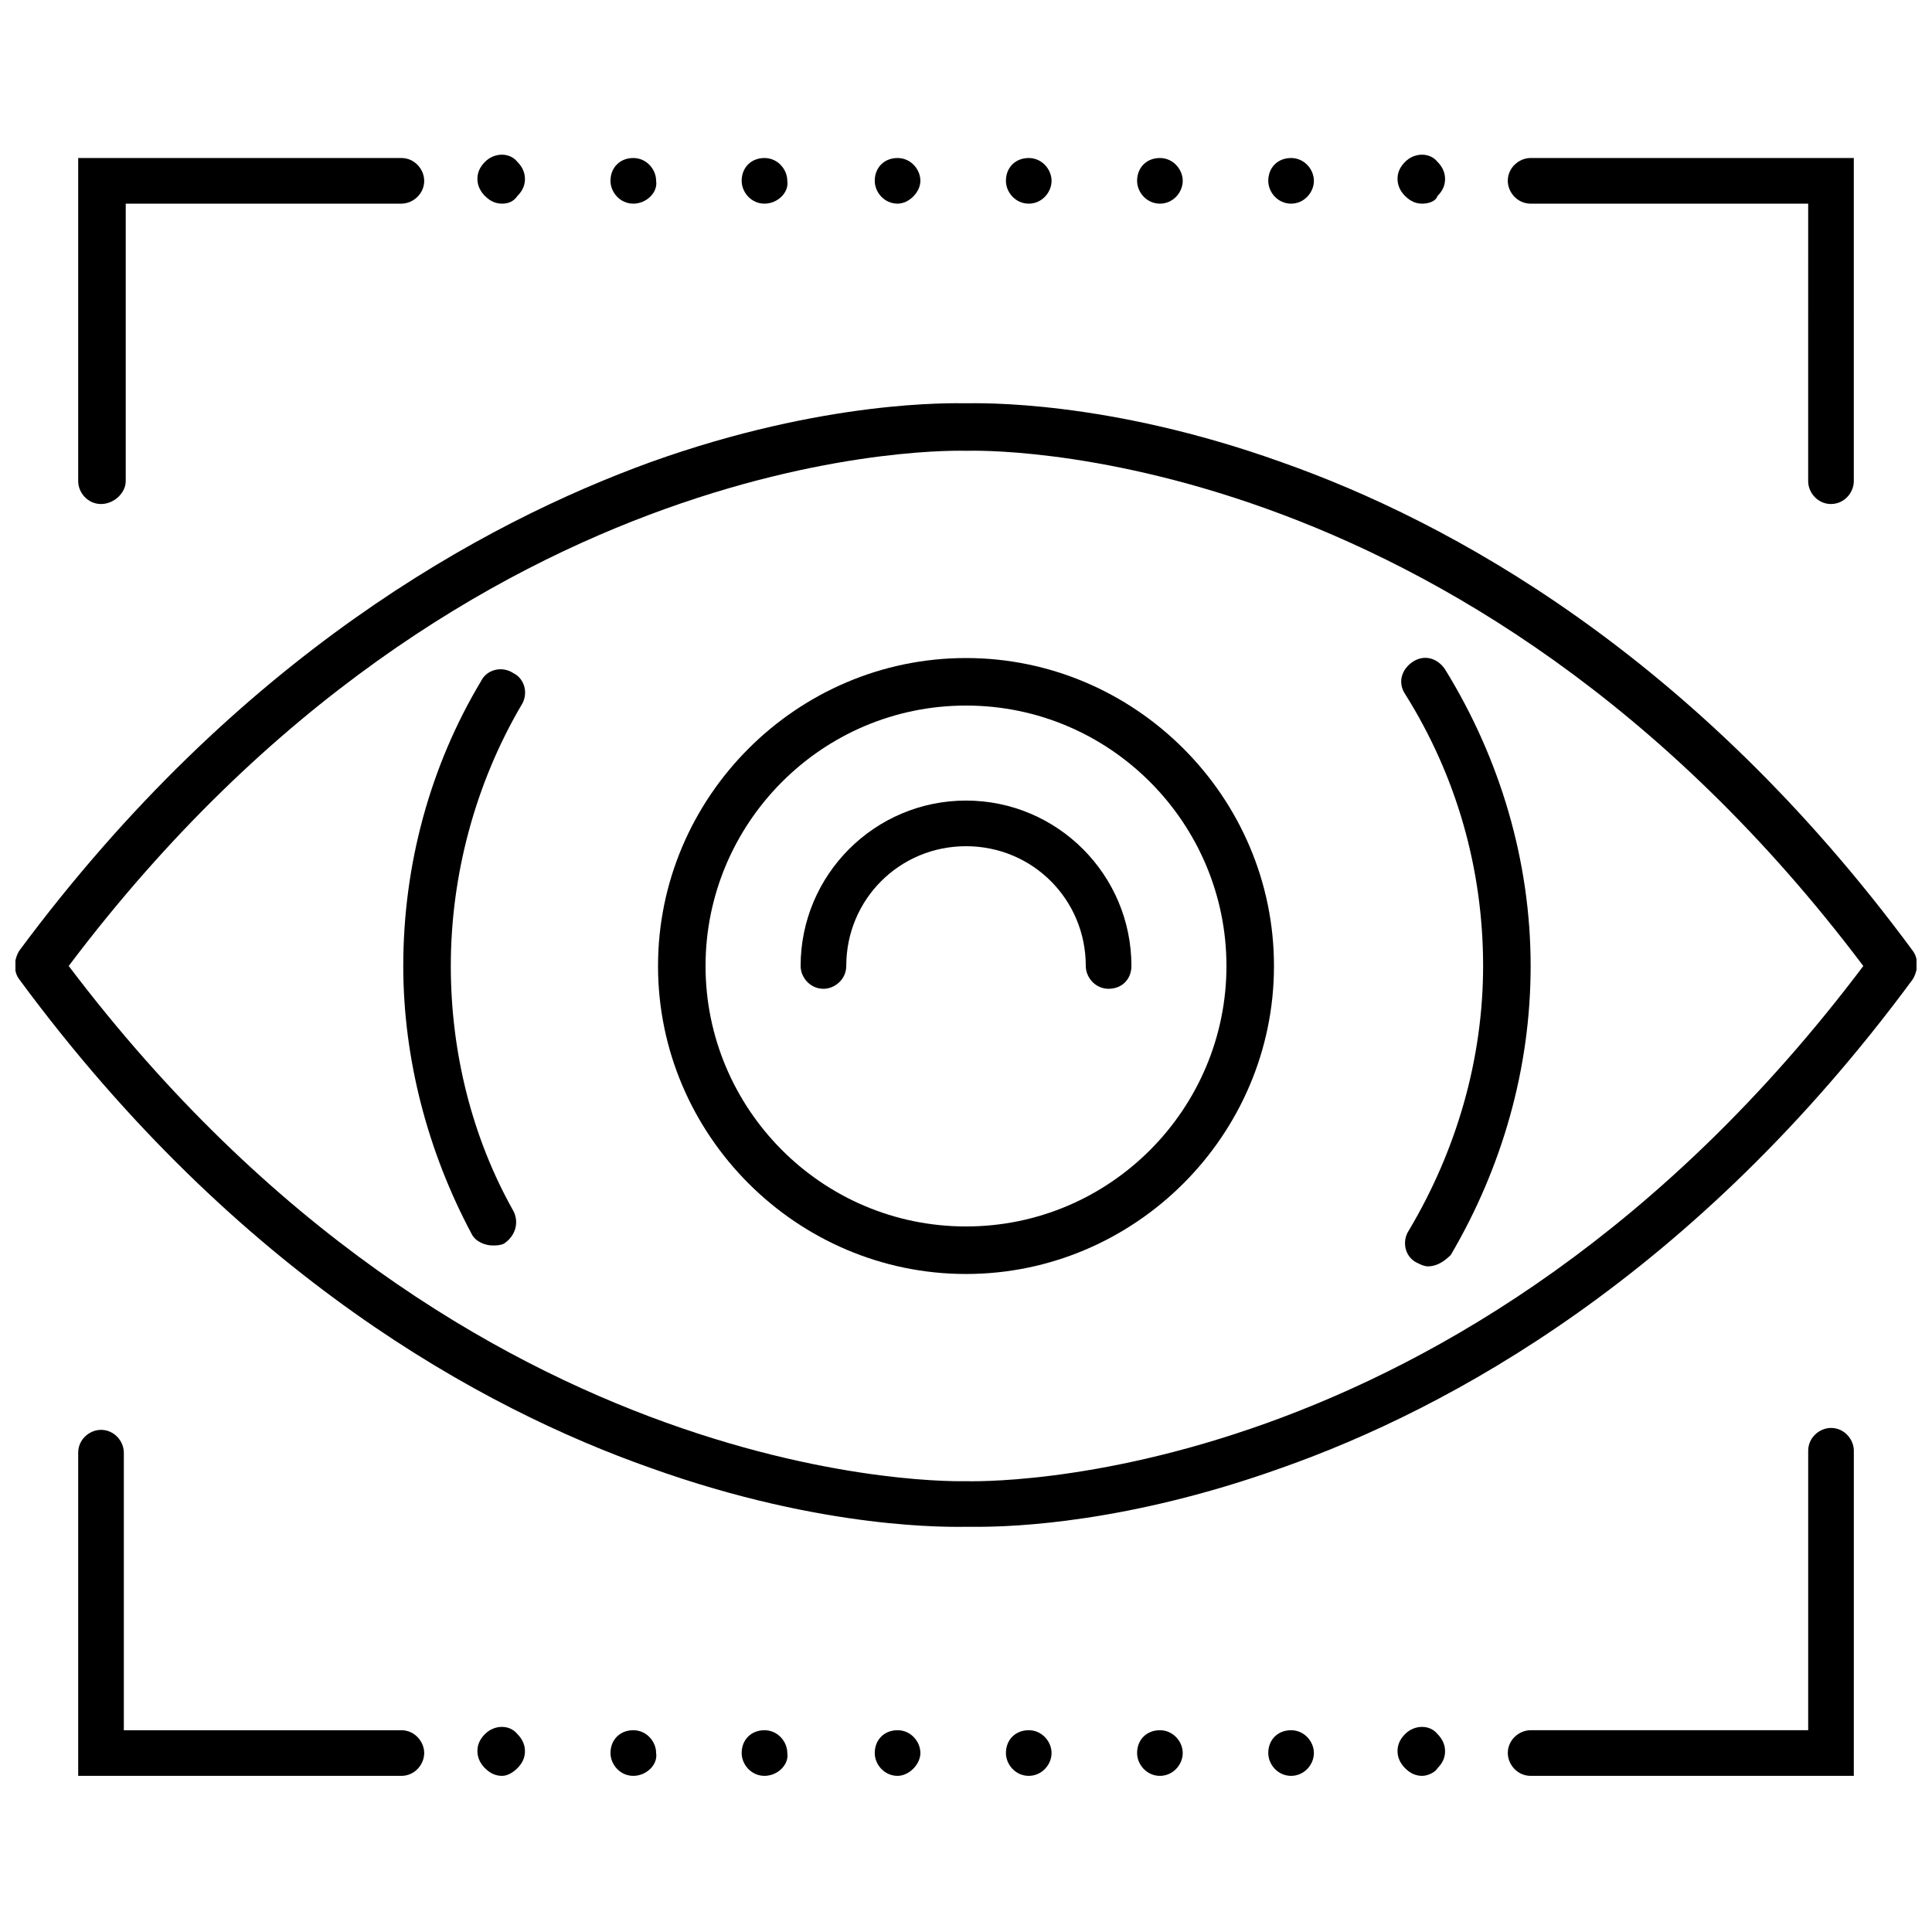
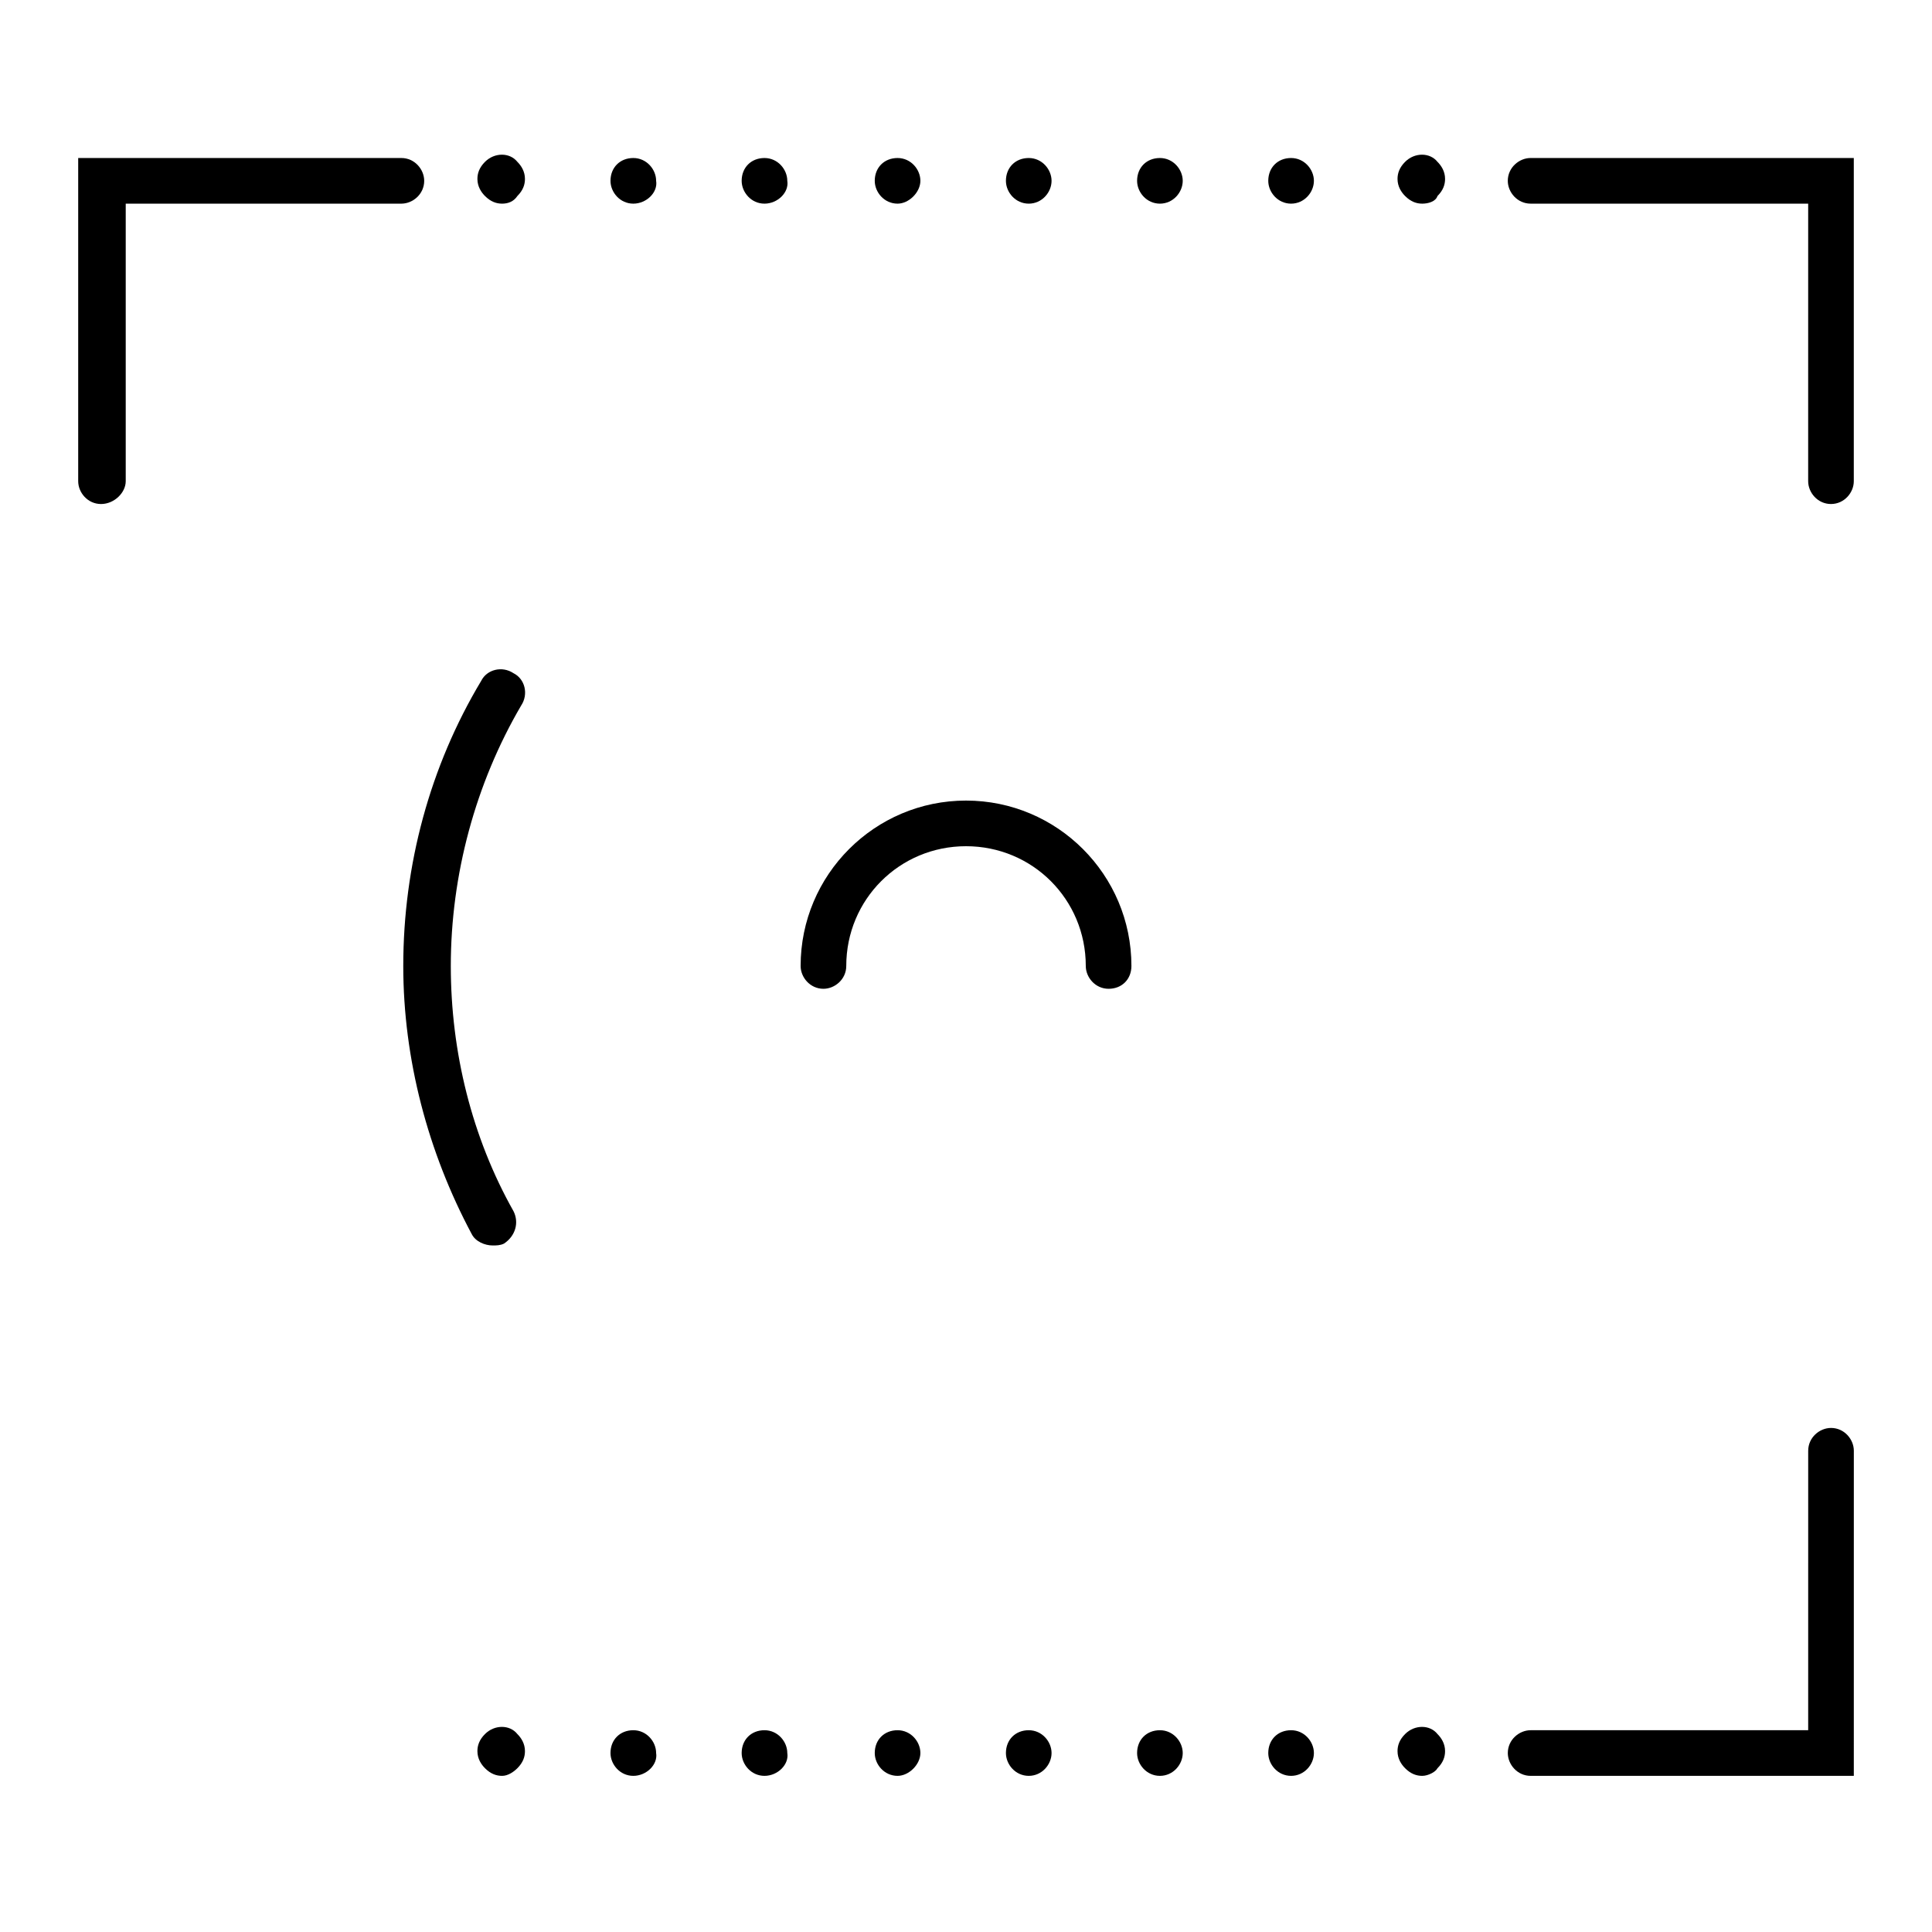
<svg xmlns="http://www.w3.org/2000/svg" width="800px" height="800px" version="1.1" viewBox="144 144 512 512">
  <defs>
    <clipPath id="a">
-       <path d="m148.09 250h503.81v299h-503.81z" />
-     </clipPath>
+       </clipPath>
  </defs>
  <path d="m629.23 277.57c-3.527 0-6.047-3.023-6.047-6.047l0.004-73.555h-73.559c-3.527 0-6.047-3.023-6.047-6.047 0-3.527 3.023-6.047 6.047-6.047h85.648v85.648c0 3.023-2.519 6.047-6.047 6.047z" />
-   <path d="m250.37 614.62h-85.648v-85.648c0-3.527 3.023-6.047 6.047-6.047 3.527 0 6.047 3.023 6.047 6.047v73.555h73.555c3.527 0 6.047 3.023 6.047 6.047 0 3.023-2.519 6.047-6.047 6.047z" />
  <path d="m635.28 614.62h-85.648c-3.527 0-6.047-3.023-6.047-6.047 0-3.527 3.023-6.047 6.047-6.047h73.555l0.004-74.059c0-3.527 3.023-6.047 6.047-6.047 3.527 0 6.047 3.023 6.047 6.047z" />
  <path d="m170.77 277.57c-3.527 0-6.047-3.023-6.047-6.047v-85.648h85.648c3.527 0 6.047 3.023 6.047 6.047 0 3.527-3.023 6.047-6.047 6.047h-73.051v73.555c0 3.023-3.023 6.047-6.551 6.047z" />
-   <path d="m400 481.62c-44.84 0-81.617-36.777-81.617-81.617s36.777-81.617 81.617-81.617c44.836 0 81.617 36.777 81.617 81.617 0 44.836-36.781 81.617-81.617 81.617zm0-150.64c-38.289 0-69.023 31.234-69.023 69.023 0 37.785 30.734 69.02 69.023 69.02s69.023-31.234 69.023-69.023c-0.004-37.785-30.734-69.02-69.023-69.02z" />
-   <path d="m522.43 479.6c-1.008 0-2.016-0.504-3.023-1.008-3.023-1.512-4.031-5.543-2.016-8.566 12.594-21.16 19.648-45.344 19.648-70.031 0-25.695-7.055-50.383-20.656-72.043-2.016-3.023-1.008-6.551 2.016-8.566 3.023-2.016 6.551-1.008 8.566 2.016 14.609 23.68 22.672 50.883 22.672 78.594 0 27.207-7.559 53.402-21.16 76.578-2.019 2.019-4.031 3.027-6.047 3.027z" />
+   <path d="m522.43 479.6z" />
  <path d="m274.55 474.06c-2.016 0-4.535-1.008-5.543-3.023-11.586-21.664-18.137-46.352-18.137-71.039 0-26.703 7.055-52.898 20.656-75.57 1.512-3.023 5.543-4.031 8.566-2.016 3.023 1.512 4.031 5.543 2.016 8.566-12.09 20.656-18.641 44.84-18.641 69.023 0 22.672 5.543 45.344 16.625 64.992 1.512 3.023 0.504 6.551-2.519 8.566-1.008 0.5-2.016 0.5-3.023 0.5z" />
  <path d="m437.79 406.04c-3.527 0-6.047-3.023-6.047-6.047 0-17.633-14.105-31.738-31.738-31.738s-31.738 14.105-31.738 31.738c0 3.527-3.023 6.047-6.047 6.047-3.527 0-6.047-3.023-6.047-6.047 0-24.184 19.648-43.832 43.832-43.832s43.832 19.648 43.832 43.832c-0.004 3.527-2.519 6.047-6.047 6.047z" />
  <g clip-path="url(#a)">
-     <path d="m403.02 548.62h-3.023c-3.527 0-37.281 1.008-83.633-15.617-44.336-15.617-109.33-50.883-167.27-129.48-1.512-2.016-1.512-5.039 0-7.559 57.938-78.09 122.93-113.36 167.27-129.48 46.352-16.625 80.105-15.617 83.633-15.617s37.281-1.008 83.633 15.617c44.336 15.617 109.33 50.883 167.27 129.48 1.512 2.016 1.512 5.039 0 7.559-57.938 78.598-122.93 113.86-167.26 129.48-40.809 14.609-71.039 15.617-80.613 15.617zm-3.019-12.09c1.512 0 131.5 4.535 237.8-136.53-106.3-141.07-236.29-136.54-237.29-136.54h-0.504c-1.512 0-131.5-4.535-237.8 136.53 106.3 140.57 236.29 136.54 237.8 136.54z" />
-   </g>
+     </g>
  <path d="m277.07 614.62c-1.512 0-3.023-0.504-4.535-2.016-1.008-1.008-2.016-2.519-2.016-4.535 0-1.512 0.504-3.023 2.016-4.535 2.519-2.519 6.551-2.519 8.566 0 1.008 1.008 2.016 2.519 2.016 4.535 0 1.512-0.504 3.023-2.016 4.535-1.008 1.008-2.519 2.016-4.031 2.016z" />
  <path d="m486.15 614.62c-3.527 0-6.047-3.023-6.047-6.047 0-3.527 2.519-6.047 6.047-6.047 3.527 0 6.047 3.023 6.047 6.047 0 3.023-2.519 6.047-6.047 6.047zm-34.762 0c-3.527 0-6.047-3.023-6.047-6.047 0-3.527 2.519-6.047 6.047-6.047 3.527 0 6.047 3.023 6.047 6.047 0 3.023-2.519 6.047-6.047 6.047zm-34.762 0c-3.527 0-6.047-3.023-6.047-6.047 0-3.527 2.519-6.047 6.047-6.047s6.047 3.023 6.047 6.047c0 3.023-2.519 6.047-6.047 6.047zm-34.762 0c-3.527 0-6.047-3.023-6.047-6.047 0-3.527 2.519-6.047 6.047-6.047 3.527 0 6.047 3.023 6.047 6.047-0.004 3.023-3.027 6.047-6.047 6.047zm-35.27 0c-3.527 0-6.047-3.023-6.047-6.047 0-3.527 2.519-6.047 6.047-6.047s6.047 3.023 6.047 6.047c0.504 3.023-2.519 6.047-6.047 6.047zm-34.762 0c-3.527 0-6.047-3.023-6.047-6.047 0-3.527 2.519-6.047 6.047-6.047 3.527 0 6.047 3.023 6.047 6.047 0.504 3.023-2.519 6.047-6.047 6.047z" />
  <path d="m520.91 614.62c-1.512 0-3.023-0.504-4.535-2.016-1.008-1.008-2.016-2.519-2.016-4.535 0-1.512 0.504-3.023 2.016-4.535 2.519-2.519 6.551-2.519 8.566 0 1.008 1.008 2.016 2.519 2.016 4.535 0 1.512-0.504 3.023-2.016 4.535-0.504 1.008-2.519 2.016-4.031 2.016z" />
  <path d="m277.07 197.97c-1.512 0-3.023-0.504-4.535-2.016-1.008-1.008-2.016-2.519-2.016-4.535 0-1.512 0.504-3.023 2.016-4.535 2.519-2.519 6.551-2.519 8.566 0 1.008 1.008 2.016 2.519 2.016 4.535 0 1.512-0.504 3.023-2.016 4.535-1.008 1.512-2.519 2.016-4.031 2.016z" />
  <path d="m486.15 197.97c-3.527 0-6.047-3.023-6.047-6.047 0-3.527 2.519-6.047 6.047-6.047 3.527 0 6.047 3.023 6.047 6.047 0 3.023-2.519 6.047-6.047 6.047zm-34.762 0c-3.527 0-6.047-3.023-6.047-6.047 0-3.527 2.519-6.047 6.047-6.047 3.527 0 6.047 3.023 6.047 6.047 0 3.023-2.519 6.047-6.047 6.047zm-34.762 0c-3.527 0-6.047-3.023-6.047-6.047 0-3.527 2.519-6.047 6.047-6.047s6.047 3.023 6.047 6.047c0 3.023-2.519 6.047-6.047 6.047zm-34.762 0c-3.527 0-6.047-3.023-6.047-6.047 0-3.527 2.519-6.047 6.047-6.047 3.527 0 6.047 3.023 6.047 6.047-0.004 3.023-3.027 6.047-6.047 6.047zm-35.27 0c-3.527 0-6.047-3.023-6.047-6.047 0-3.527 2.519-6.047 6.047-6.047s6.047 3.023 6.047 6.047c0.504 3.023-2.519 6.047-6.047 6.047zm-34.762 0c-3.527 0-6.047-3.023-6.047-6.047 0-3.527 2.519-6.047 6.047-6.047 3.527 0 6.047 3.023 6.047 6.047 0.504 3.023-2.519 6.047-6.047 6.047z" />
  <path d="m520.91 197.97c-1.512 0-3.023-0.504-4.535-2.016-1.008-1.008-2.016-2.519-2.016-4.535 0-1.512 0.504-3.023 2.016-4.535 2.519-2.519 6.551-2.519 8.566 0 1.008 1.008 2.016 2.519 2.016 4.535 0 1.512-0.504 3.023-2.016 4.535-0.504 1.512-2.519 2.016-4.031 2.016z" />
</svg>